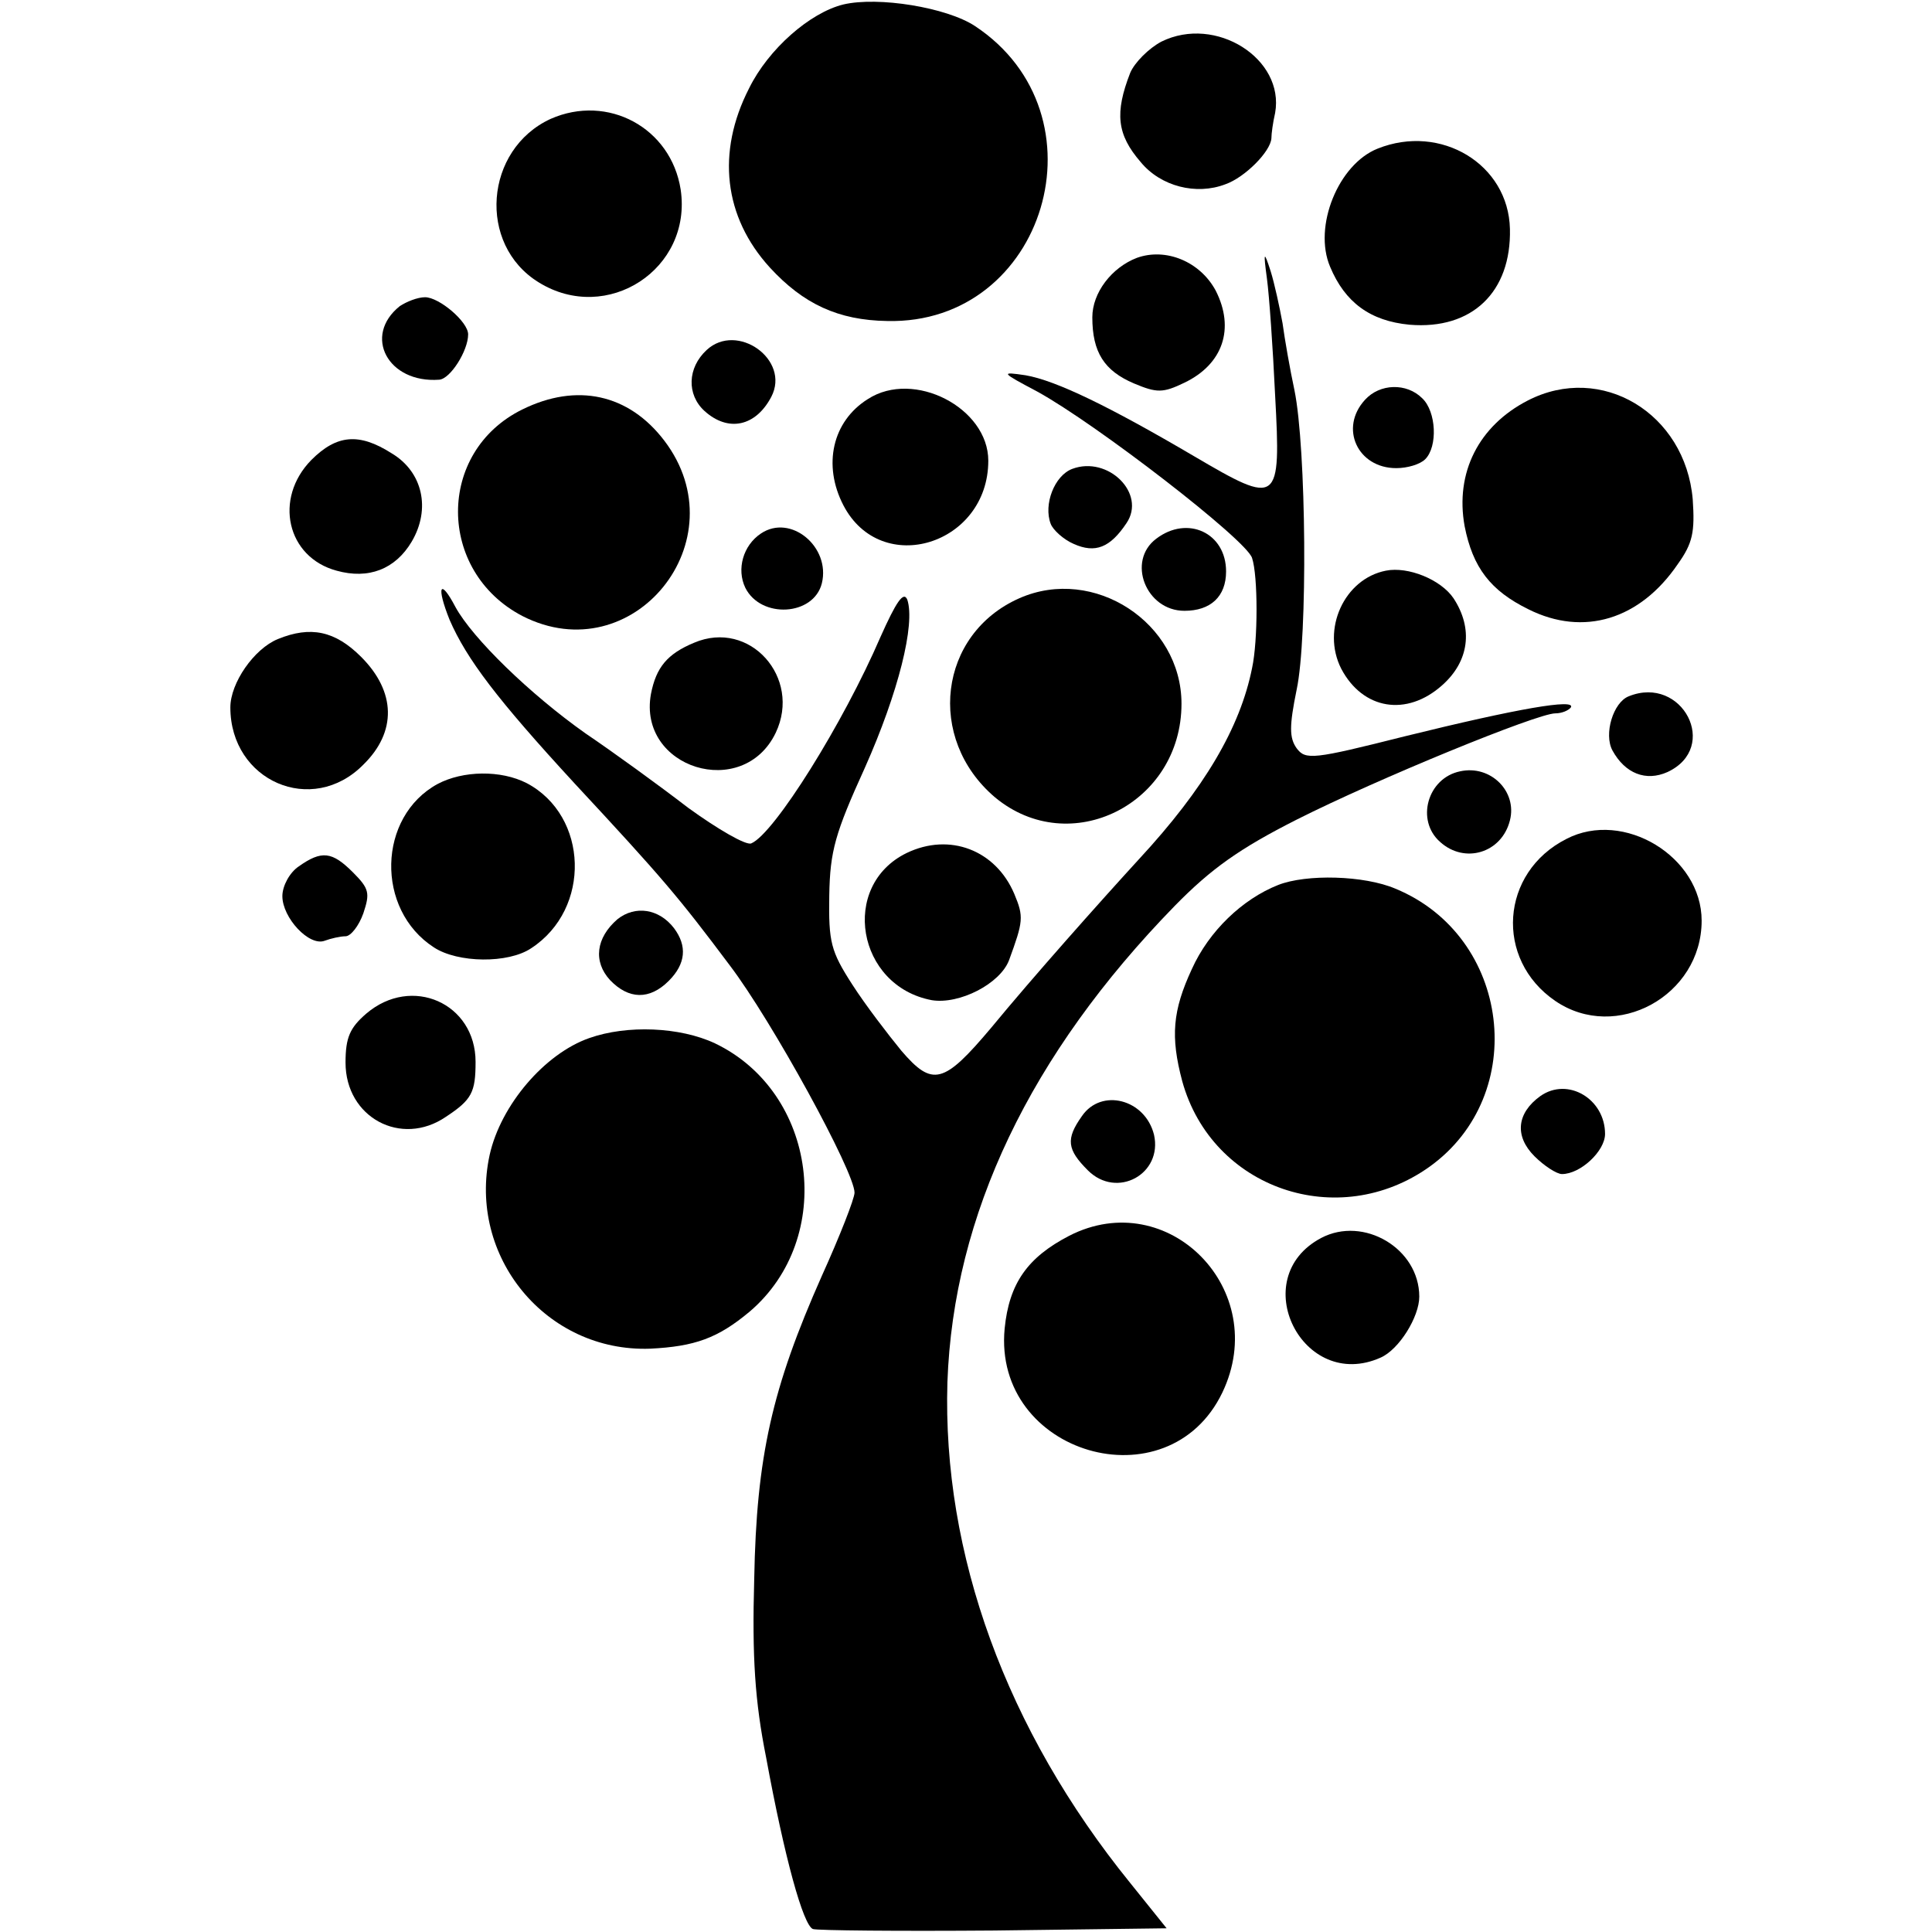
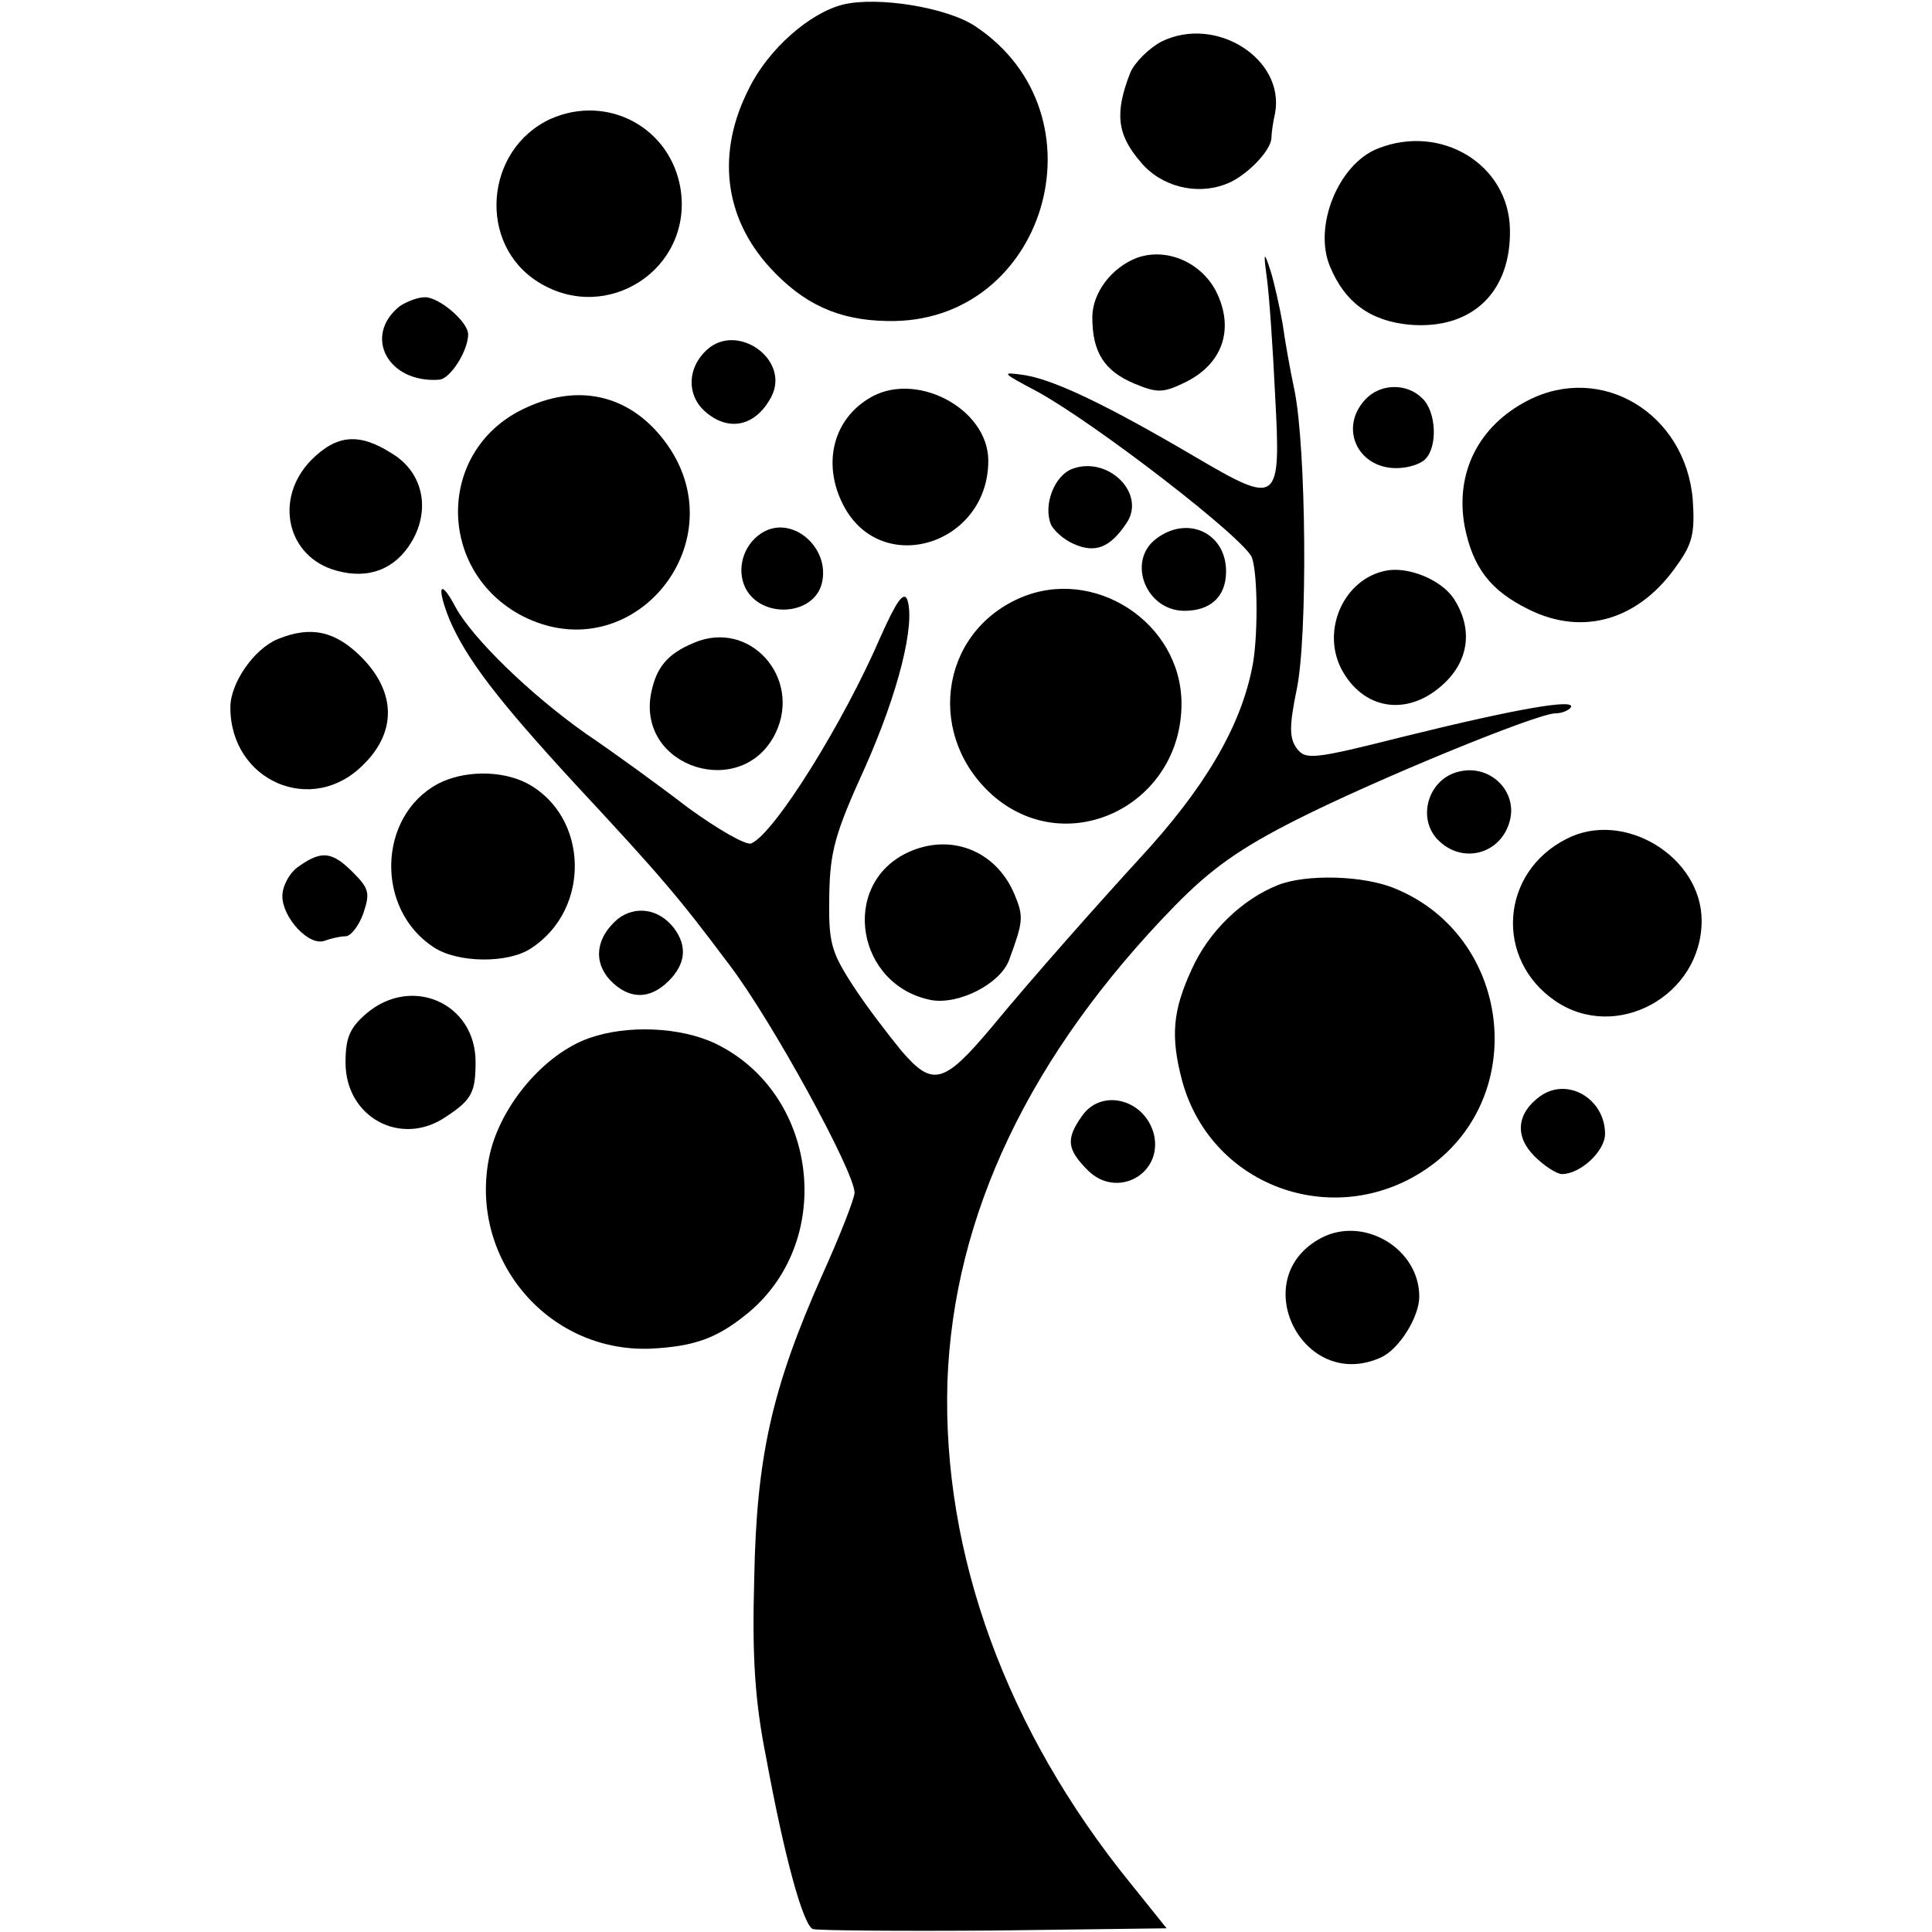
<svg xmlns="http://www.w3.org/2000/svg" version="1.0" width="260pt" height="260pt" viewBox="0 0 260 260" preserveAspectRatio="xMidYMid meet">
  <g transform="translate(0,260) scale(0.1,-0.1)" fill="#000000" stroke="none">
    <path d="M1135 2594 c-45 -11 -101 -60 -127 -113 -44 -86 -34 -173 28 -241 45 -49 92 -71 158 -72 213 -5 298 278 118 397 -38 25 -130 40 -177 29z" />
    <path d="M1563 2544 c-17 -9 -36 -28 -42 -42 -21 -54 -18 -83 14 -120 27 -33 75 -45 114 -30 26 9 61 44 62 62 0 6 2 21 5 34 13 73 -80 132 -153 96z" />
    <path d="M741 2440 c-89 -41 -99 -169 -16 -220 92 -57 207 18 191 125 -13 83 -98 129 -175 95z" />
    <path d="M1854 2400 c-53 -21 -87 -105 -64 -159 20 -48 54 -73 107 -78 84 -7 137 44 135 129 -2 87 -93 142 -178 108z" />
    <path d="M1530 2253 c-34 -13 -60 -47 -60 -80 0 -47 16 -72 56 -89 31 -13 39 -13 68 1 52 25 68 73 42 124 -21 39 -67 58 -106 44z" />
    <path d="M1705 2225 c3 -22 8 -93 11 -157 8 -147 5 -149 -109 -82 -114 67 -186 102 -227 109 -34 5 -33 4 16 -22 80 -44 282 -200 289 -224 8 -24 8 -111 0 -148 -16 -80 -64 -162 -152 -257 -54 -59 -143 -159 -199 -227 -64 -76 -79 -80 -121 -31 -18 22 -48 61 -66 89 -29 45 -32 57 -31 120 1 60 8 84 48 172 45 101 68 193 57 226 -5 12 -15 -3 -36 -50 -50 -116 -143 -265 -174 -278 -7 -3 -45 19 -85 48 -39 30 -101 75 -138 100 -75 53 -152 128 -175 170 -21 40 -26 28 -8 -17 23 -53 64 -107 168 -220 119 -128 140 -153 209 -245 57 -75 168 -278 168 -306 0 -8 -20 -59 -44 -112 -67 -151 -88 -243 -91 -408 -3 -105 1 -165 16 -240 25 -136 50 -226 63 -231 6 -2 116 -3 244 -2 l232 3 -49 61 c-167 206 -253 443 -246 674 8 225 111 441 306 641 49 50 87 77 164 116 109 55 324 143 348 143 9 0 18 4 21 8 7 12 -70 -1 -224 -39 -123 -31 -133 -32 -145 -16 -10 14 -10 30 0 79 15 70 13 325 -3 403 -6 28 -13 68 -16 90 -4 22 -11 54 -16 70 -9 28 -10 27 -5 -10z" />
    <path d="M538 2188 c-50 -40 -16 -104 53 -99 15 1 39 39 39 61 0 17 -39 50 -58 50 -10 0 -25 -6 -34 -12z" />
    <path d="M951 2129 c-26 -24 -27 -60 -3 -82 32 -29 69 -21 90 19 26 50 -46 101 -87 63z" />
    <path d="M1168 2063 c-48 -30 -61 -89 -33 -143 51 -98 195 -53 195 60 0 71 -100 123 -162 83z" />
    <path d="M1837 2062 c-35 -38 -10 -92 42 -92 15 0 32 5 39 12 17 17 15 64 -4 82 -21 21 -57 20 -77 -2z" />
    <path d="M2056 2061 c-66 -34 -98 -97 -85 -169 11 -56 35 -87 86 -112 74 -37 150 -14 201 61 20 28 23 43 20 87 -10 116 -123 184 -222 133z" />
    <path d="M703 2049 c-116 -57 -115 -218 0 -278 149 -76 293 102 191 236 -48 63 -118 78 -191 42z" />
    <path d="M419 1981 c-51 -52 -33 -131 34 -149 43 -12 79 2 101 39 26 44 15 94 -27 119 -44 28 -74 25 -108 -9z" />
    <path d="M1443 1969 c-24 -9 -39 -48 -29 -74 3 -8 17 -21 31 -27 29 -13 49 -5 71 28 27 40 -25 91 -73 73z" />
    <path d="M1024 1882 c-24 -16 -33 -48 -21 -73 21 -42 92 -38 103 6 12 49 -42 94 -82 67z" />
    <path d="M1556 1875 c-40 -30 -14 -97 38 -97 35 0 56 19 56 53 0 52 -52 76 -94 44z" />
    <path d="M1865 1832 c-56 -11 -87 -79 -60 -132 29 -55 88 -65 136 -22 36 32 42 76 15 117 -17 25 -61 43 -91 37z" />
    <path d="M1372 1795 c-109 -48 -126 -189 -33 -268 101 -84 251 -9 251 126 0 109 -118 186 -218 142z" />
    <path d="M374 1740 c-32 -13 -64 -59 -64 -92 0 -99 110 -147 179 -77 45 44 44 98 -3 145 -35 35 -68 42 -112 24z" />
    <path d="M934 1735 c-36 -15 -51 -33 -58 -69 -18 -100 124 -144 168 -52 35 74 -35 153 -110 121z" />
-     <path d="M2192 1663 c-21 -8 -34 -51 -22 -73 17 -31 45 -42 74 -29 71 33 20 131 -52 102z" />
    <path d="M1965 1562 c-44 -9 -60 -66 -27 -95 33 -30 83 -15 94 29 10 39 -26 75 -67 66z" />
    <path d="M589 1545 c-81 -44 -84 -169 -5 -220 32 -21 100 -22 131 -1 81 53 77 178 -6 222 -35 18 -86 17 -120 -1z" />
    <path d="M2108 1471 c-89 -45 -97 -162 -15 -218 82 -56 197 7 197 108 0 86 -105 150 -182 110z" />
    <path d="M1220 1452 c-90 -44 -67 -179 34 -198 37 -6 92 22 104 54 19 52 20 58 7 89 -25 59 -87 83 -145 55z" />
-     <path d="M402 1434 c-12 -8 -22 -26 -22 -40 0 -29 36 -68 57 -60 8 3 21 6 28 6 7 0 18 14 24 31 9 27 8 33 -14 55 -28 28 -42 30 -73 8z" />
+     <path d="M402 1434 c-12 -8 -22 -26 -22 -40 0 -29 36 -68 57 -60 8 3 21 6 28 6 7 0 18 14 24 31 9 27 8 33 -14 55 -28 28 -42 30 -73 8" />
    <path d="M1720 1409 c-48 -19 -93 -62 -116 -113 -26 -56 -29 -91 -13 -151 40 -145 210 -203 333 -115 135 97 109 310 -46 374 -42 18 -120 20 -158 5z" />
    <path d="M831 1363 c-29 -25 -33 -57 -10 -82 25 -26 53 -27 79 -1 23 23 25 47 7 71 -20 26 -52 31 -76 12z" />
    <path d="M493 1236 c-22 -19 -28 -32 -28 -66 0 -74 75 -114 135 -73 35 23 40 33 40 74 0 79 -86 117 -147 65z" />
    <path d="M793 1203 c-60 -21 -119 -90 -134 -157 -30 -137 76 -266 216 -261 60 3 91 14 134 50 116 99 91 295 -47 361 -47 22 -118 25 -169 7z" />
    <path d="M2073 1125 c-32 -23 -35 -54 -8 -81 13 -13 30 -24 37 -24 25 0 58 31 58 54 0 47 -50 77 -87 51z" />
    <path d="M1456 1098 c-22 -31 -20 -45 8 -73 39 -39 101 -5 89 48 -12 48 -71 63 -97 25z" />
-     <path d="M1439 937 c-56 -29 -81 -64 -87 -125 -16 -169 220 -238 293 -86 66 138 -73 279 -206 211z" />
    <path d="M1778 934 c-102 -54 -25 -208 80 -161 25 11 52 55 52 82 0 65 -75 109 -132 79z" />
  </g>
</svg>